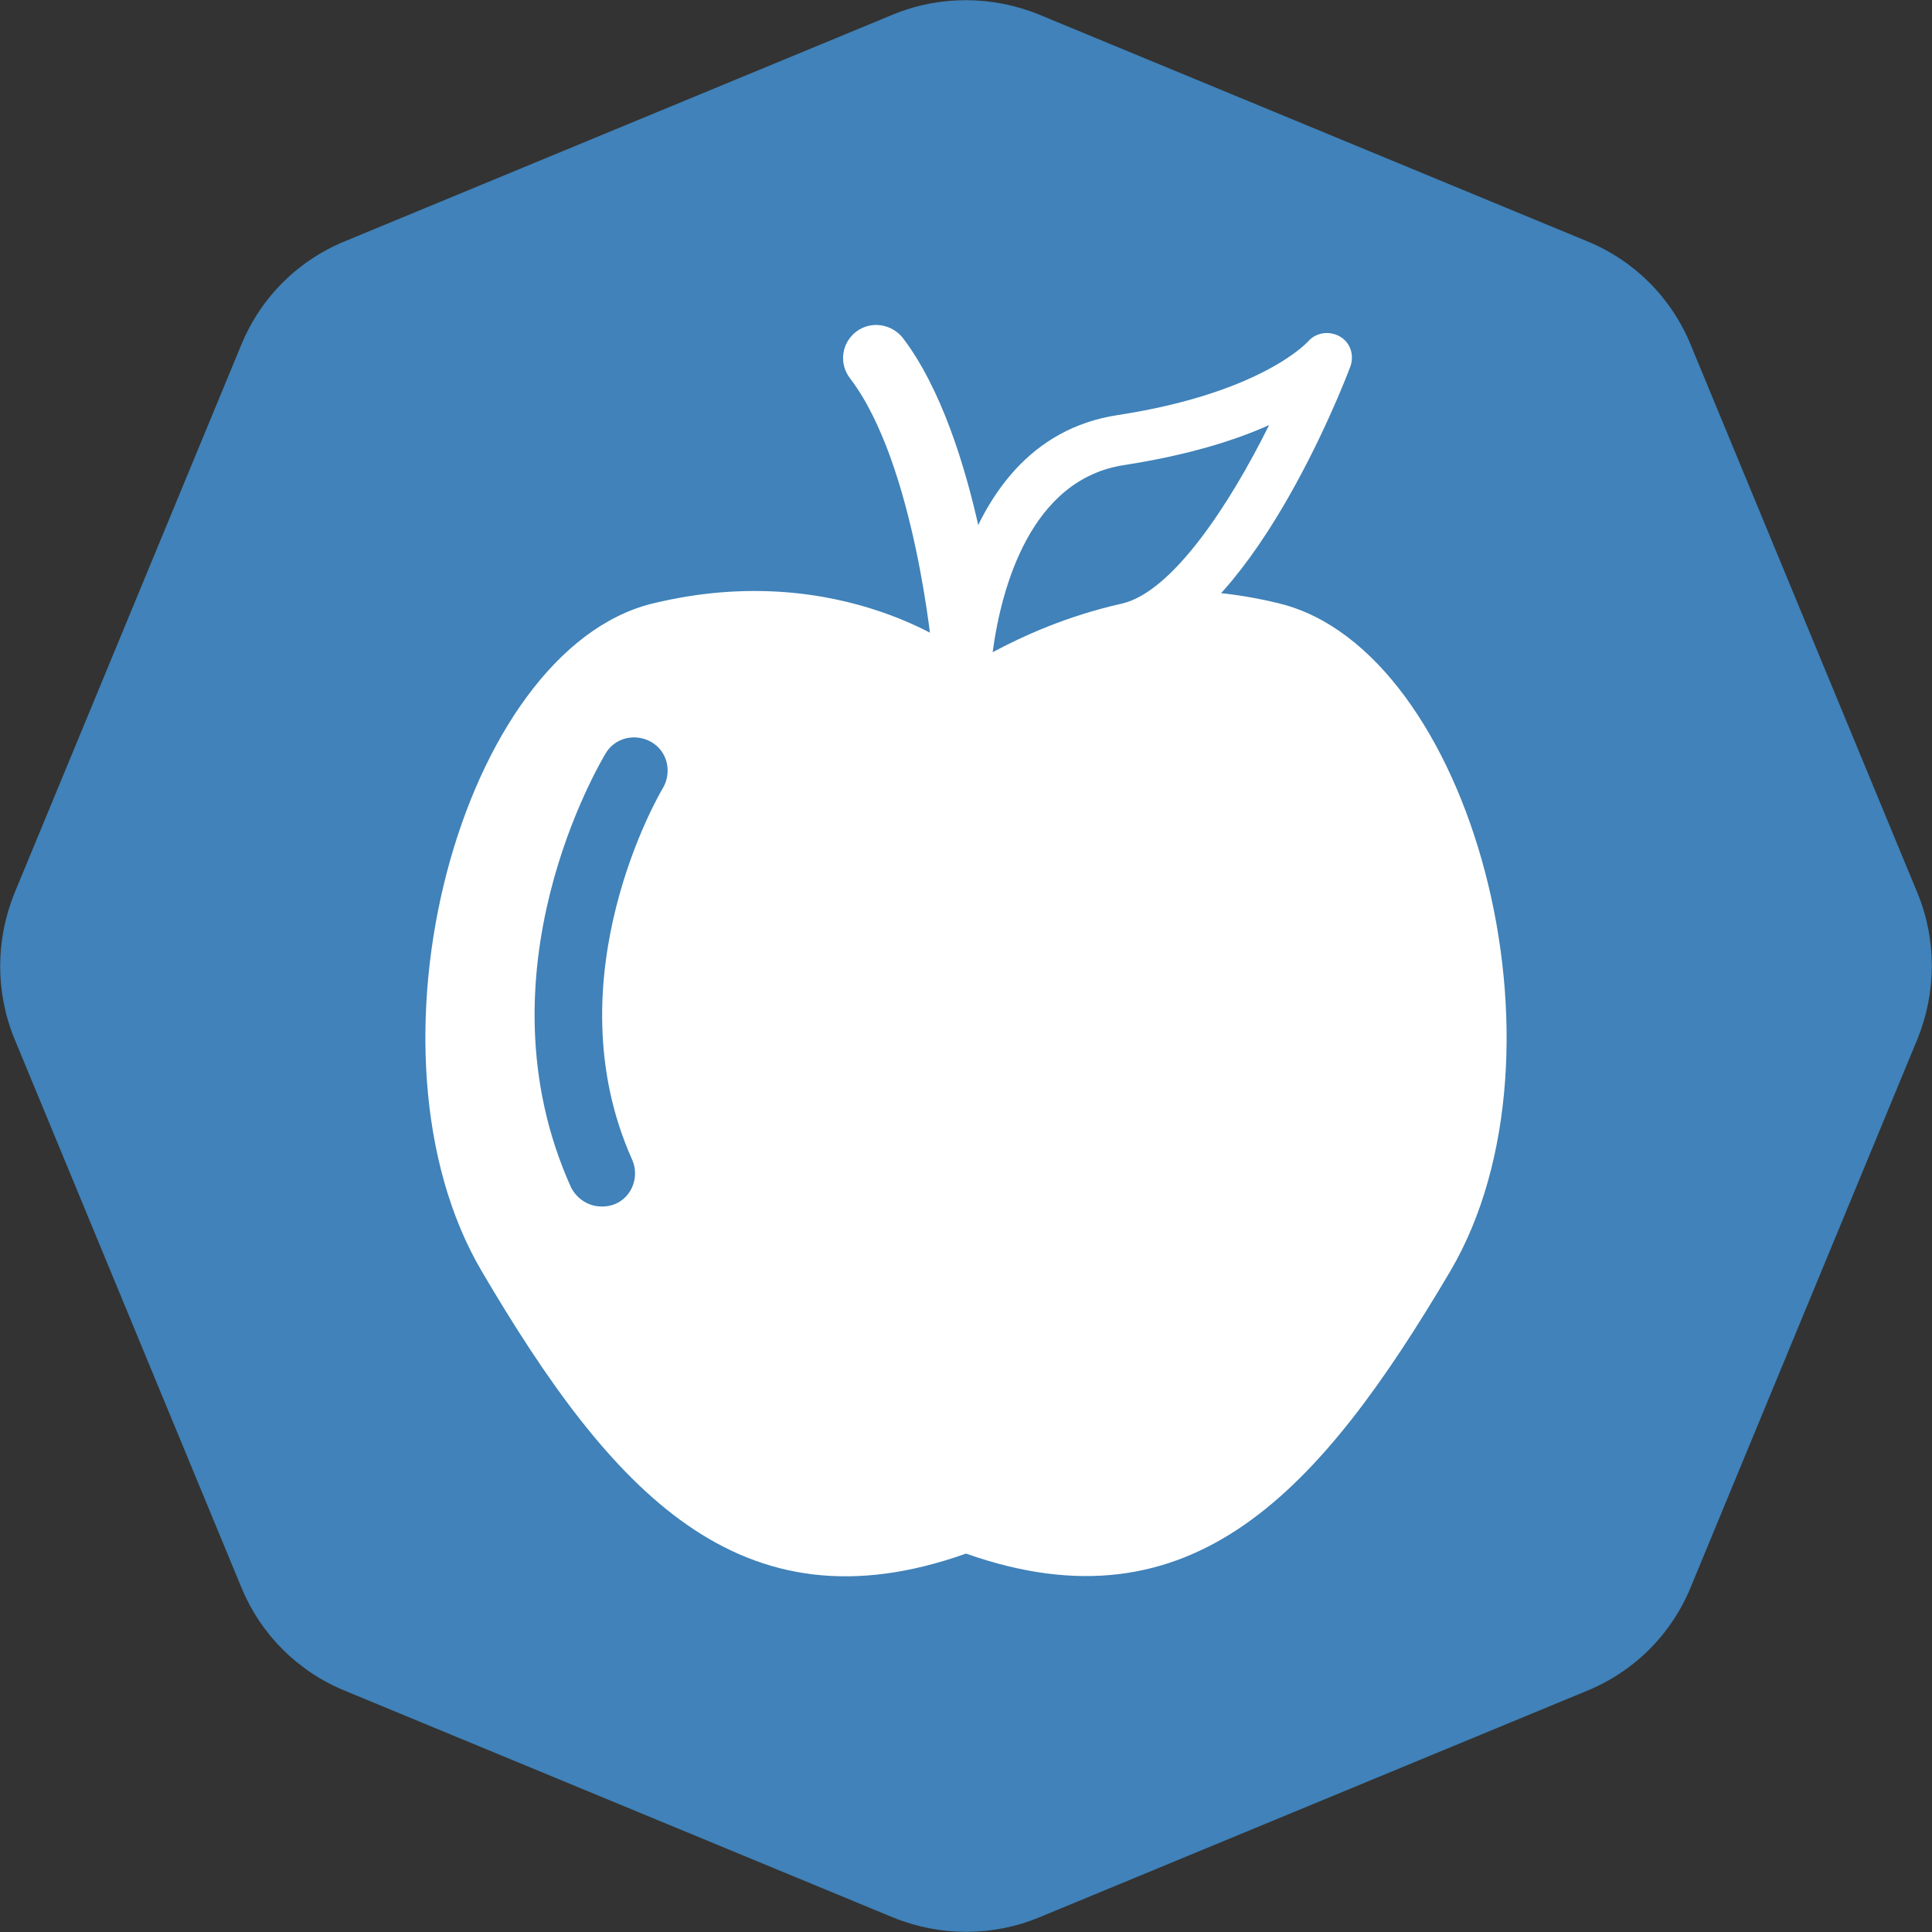
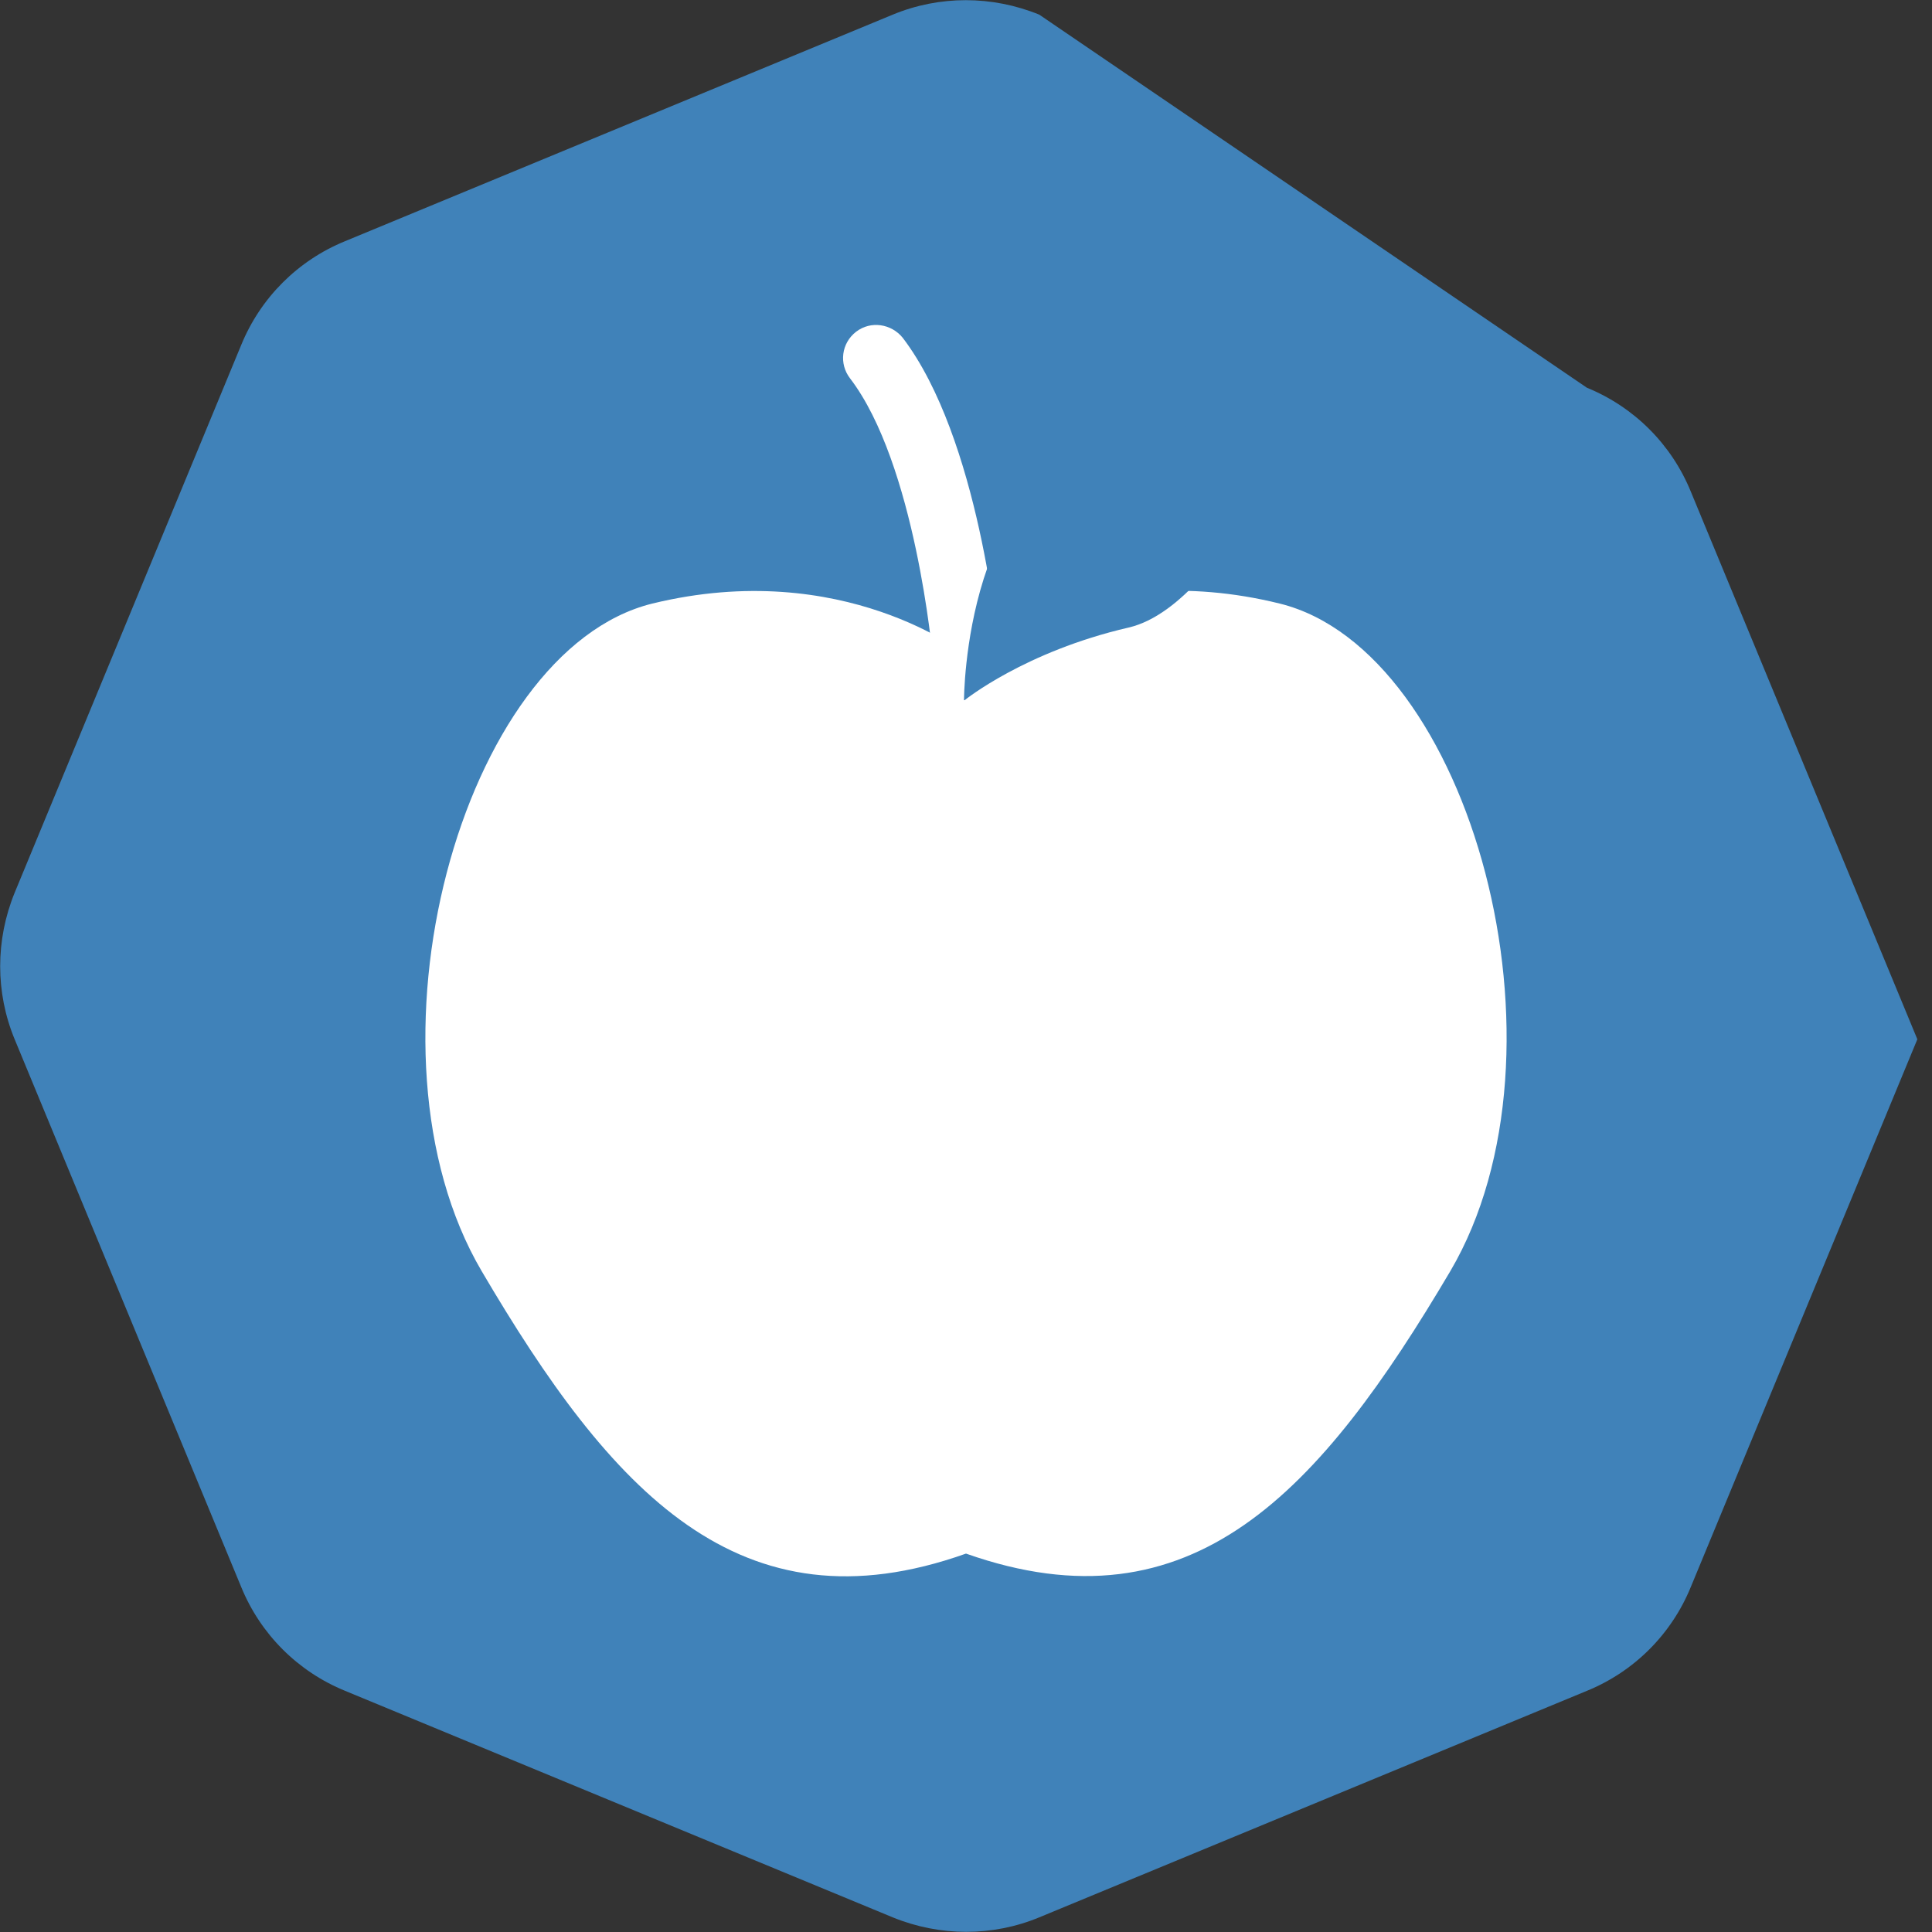
<svg xmlns="http://www.w3.org/2000/svg" id="Layer_2" viewBox="0 0 29 29">
  <rect x="0" y="0" width="29" height="29" fill="#333333" stroke="none" />
  <defs>
    <style>.cls-1{fill:#fff;}.cls-2{fill:#4082b9;}</style>
  </defs>
  <g id="Icons_and_program_names">
-     <path class="cls-2" d="m13.4.22L5.18,3.62c-.71.29-1.27.85-1.56,1.56L.22,13.4c-.29.71-.29,1.5,0,2.2l3.4,8.22c.29.71.85,1.27,1.56,1.56l8.22,3.4c.71.29,1.5.29,2.2,0l8.22-3.4c.71-.29,1.27-.85,1.56-1.56l3.4-8.22c.29-.71.29-1.5,0-2.2l-3.4-8.22c-.29-.71-.85-1.27-1.56-1.56L15.6.22c-.71-.29-1.5-.29-2.2,0Z" />
+     <path class="cls-2" d="m13.4.22L5.18,3.62c-.71.29-1.27.85-1.56,1.56L.22,13.4c-.29.71-.29,1.5,0,2.2l3.4,8.22c.29.71.85,1.27,1.56,1.56l8.22,3.4c.71.29,1.5.29,2.2,0l8.22-3.4c.71-.29,1.27-.85,1.56-1.56l3.4-8.22l-3.4-8.22c-.29-.71-.85-1.27-1.56-1.56L15.6.22c-.71-.29-1.5-.29-2.2,0Z" />
    <path class="cls-1" d="m19.21,9.06c-2.87-.71-4.71.77-4.71.77,0,0-1.84-1.47-4.71-.77-2.87.71-4.5,6.72-2.56,10.02,1.94,3.3,3.87,5.45,7.27,4.24,3.4,1.2,5.32-.94,7.27-4.24,1.94-3.3.31-9.31-2.56-10.02Z" />
    <path class="cls-1" d="m14.5,10.33c-.26,0-.48-.2-.5-.46,0-.03-.26-2.91-1.24-4.19-.17-.22-.13-.53.09-.7.22-.17.53-.12.7.09,1.15,1.51,1.43,4.58,1.44,4.71.02.28-.18.52-.46.54-.01,0-.03,0-.04,0Z" />
    <path class="cls-2" d="m14.47,10.51s0-3.55,2.36-3.91,3.08-1.23,3.08-1.23c0,0-1.41,3.69-2.97,4.05-1.56.36-2.46,1.09-2.46,1.09Z" />
-     <path class="cls-1" d="m14.47,10.89c-.06,0-.11-.01-.16-.04-.13-.06-.21-.19-.21-.34,0-.16.03-3.88,2.68-4.28,2.15-.33,2.84-1.09,2.85-1.1.12-.14.32-.17.48-.08.16.09.22.28.16.45-.15.4-1.53,3.89-3.24,4.28-1.45.33-2.3,1.01-2.31,1.01-.07.05-.15.08-.24.08Zm4.58-4.51c-.51.23-1.21.45-2.17.6-1.41.21-1.85,1.84-1.98,2.81.45-.24,1.1-.54,1.94-.73.75-.17,1.61-1.47,2.21-2.68Z" />
    <path class="cls-1" d="m9.52,11.57s-1.85,3.02-.49,6.04" />
-     <path class="cls-2" d="m9.03,18.11c-.19,0-.37-.11-.46-.29-1.45-3.22.44-6.37.52-6.51.14-.24.45-.31.69-.17.24.14.31.45.17.69-.02.03-1.69,2.84-.46,5.58.11.25,0,.55-.25.66-.07.03-.14.04-.2.04Z" />
  </g>
</svg>